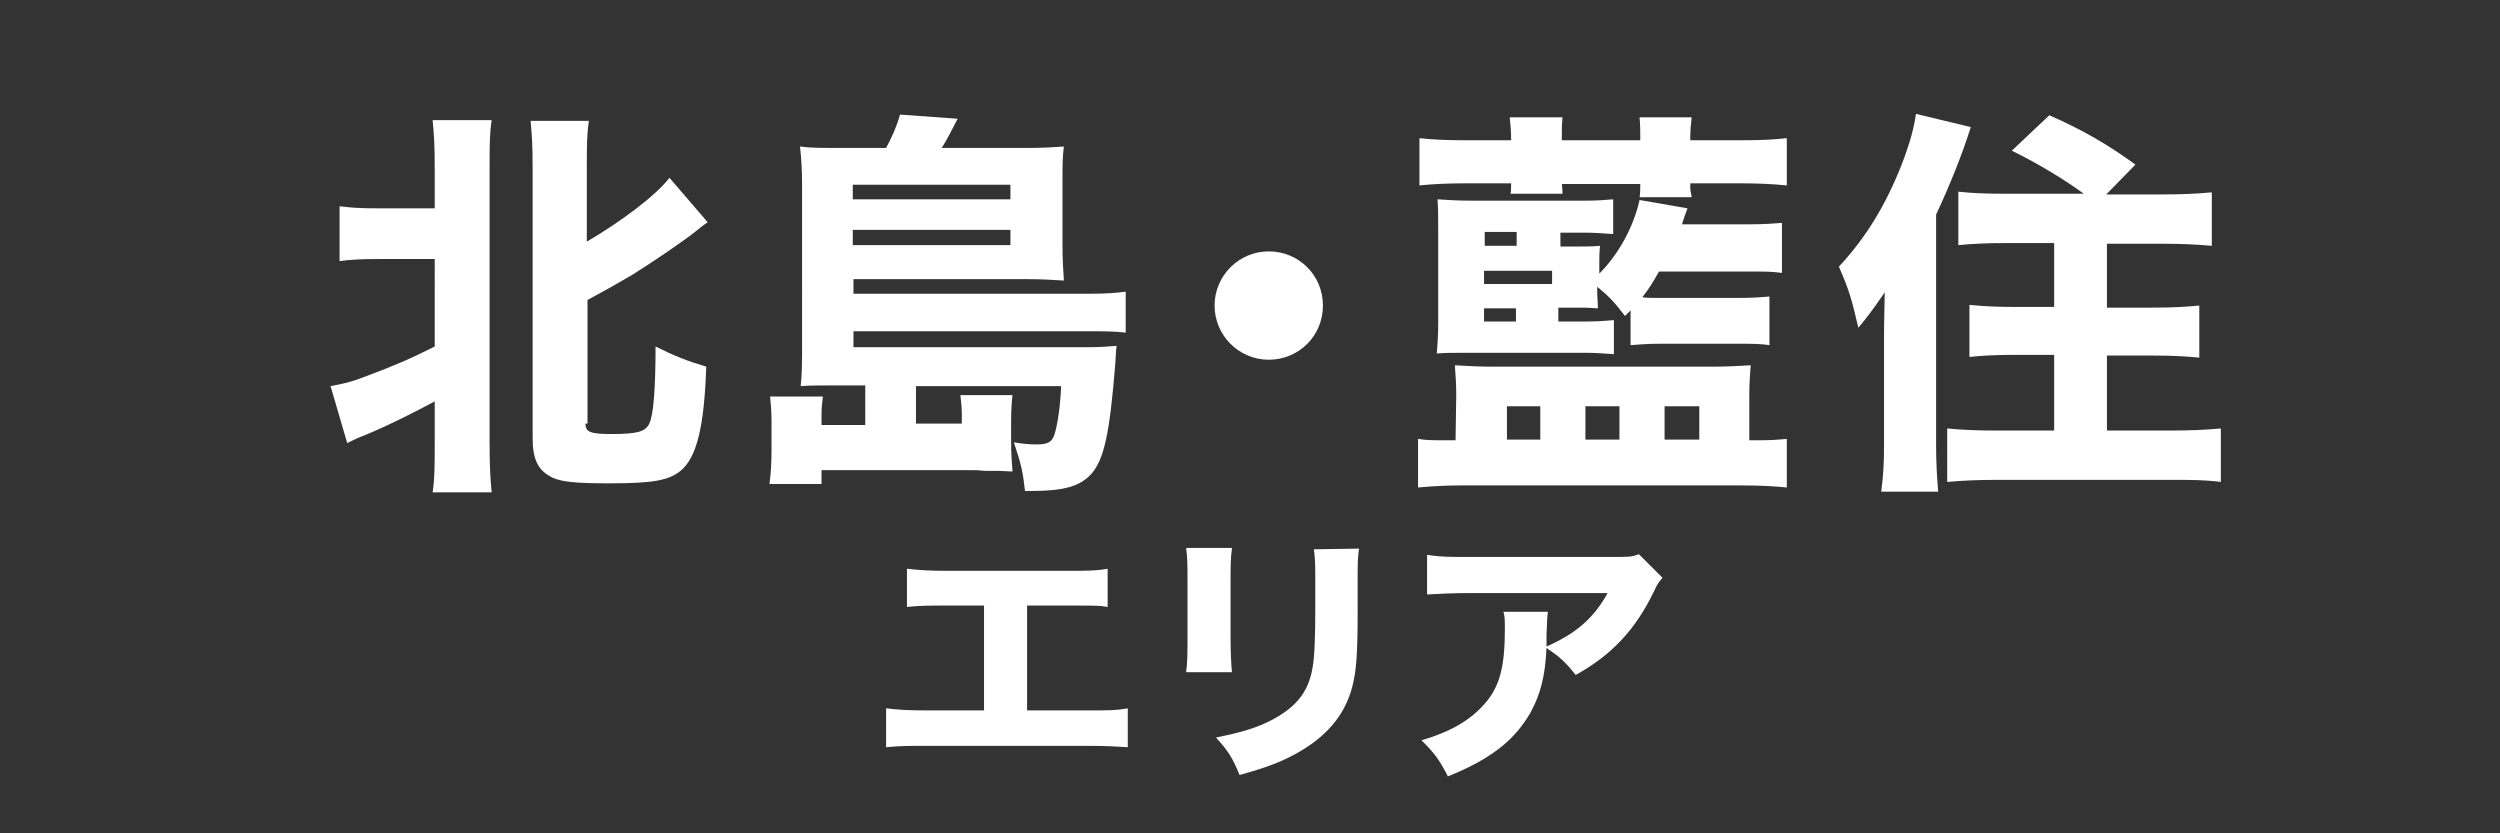
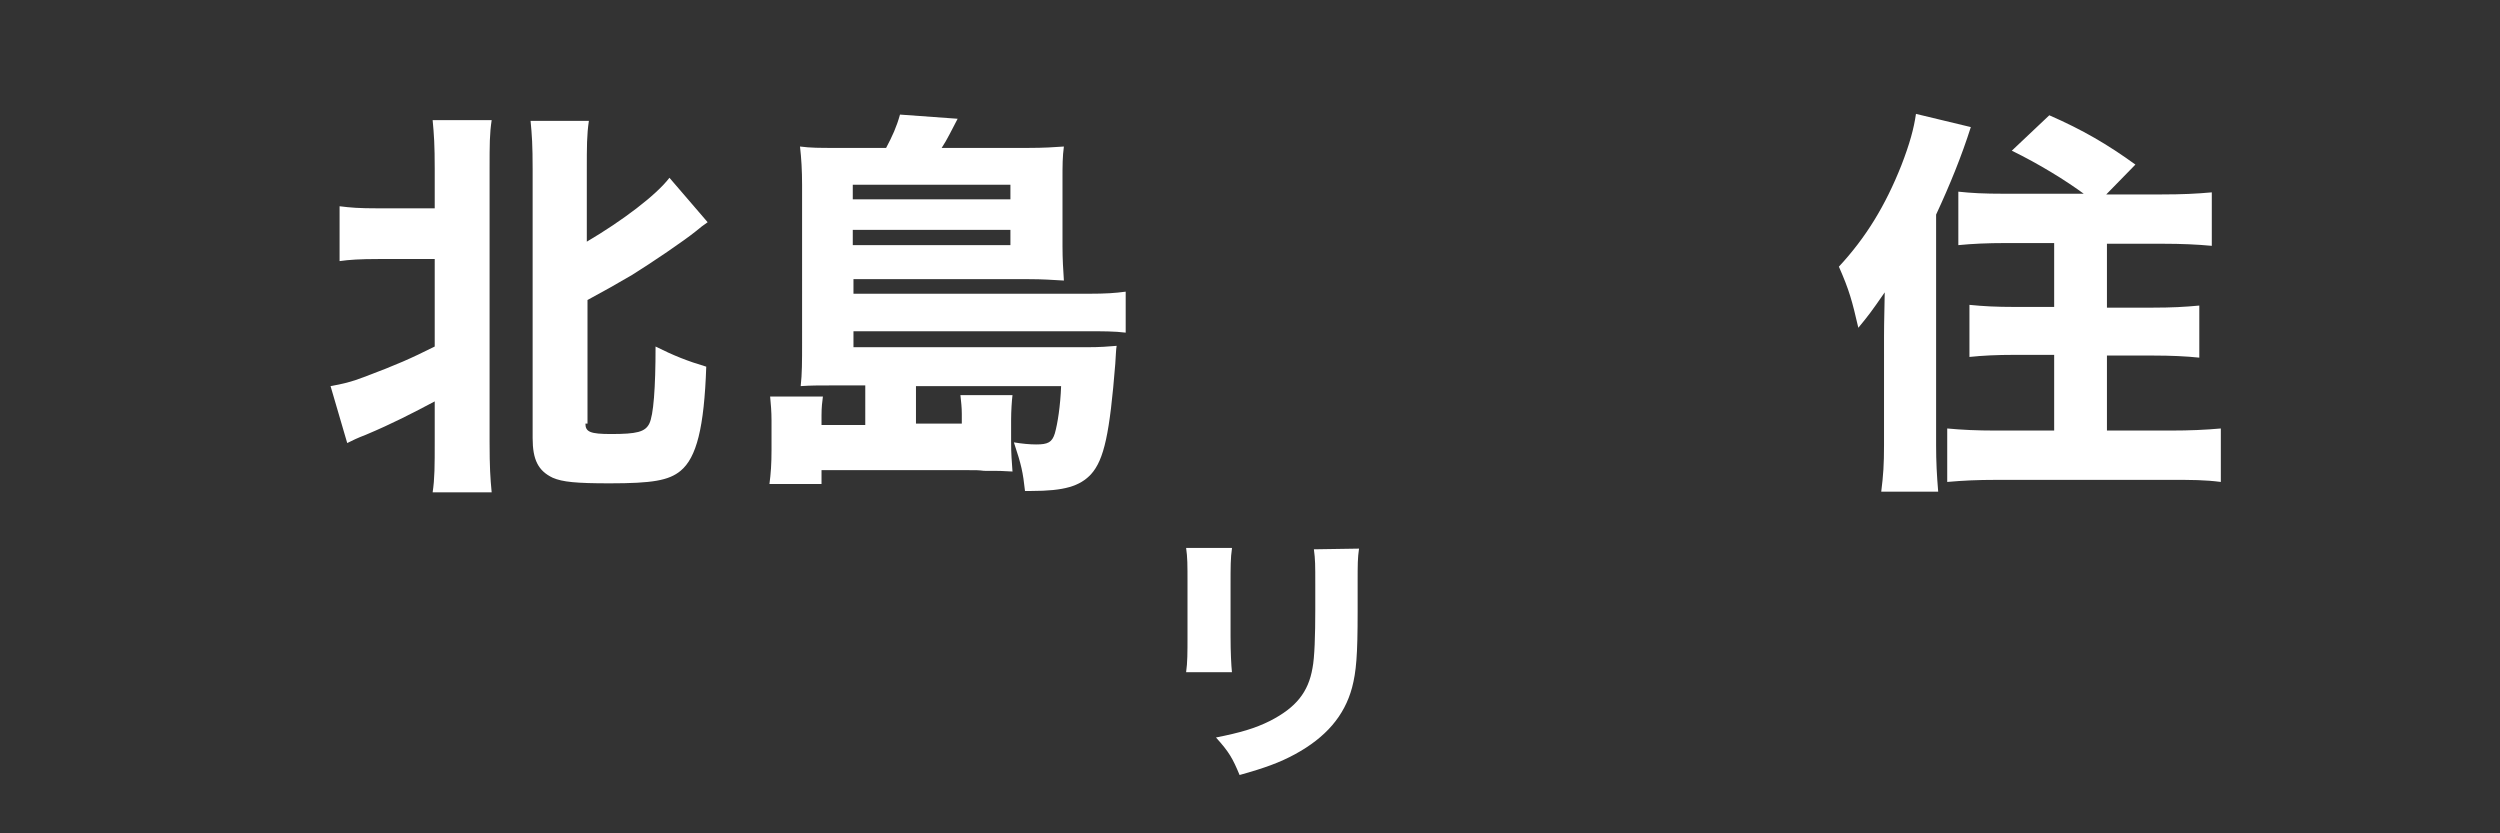
<svg xmlns="http://www.w3.org/2000/svg" version="1.1" id="レイヤー_1" x="0px" y="0px" viewBox="0 0 360 120" style="enable-background:new 0 0 360 120;" xml:space="preserve">
  <rect x="0" y="0" width="360" height="120" fill="#333333" stroke="none" />
  <path style="fill:#FFFFFF;" d="M54.5,37.3c-2.7,0-4.2,0.1-5.6,0.3v-7.9c1.6,0.2,2.7,0.3,5.6,0.3h8.1v-5.7c0-3.4-0.1-4.9-0.3-7h8.5  c-0.3,2-0.3,3.5-0.3,7v39.3c0,3.7,0.1,5.2,0.3,7.3h-8.5c0.3-2,0.3-3.8,0.3-7.4v-5.7c-3.2,1.7-6.1,3.2-9.9,4.8  c-1.3,0.5-1.9,0.8-2.7,1.2l-2.4-8.2c1.7-0.3,3-0.6,4.8-1.3c4.8-1.8,6.8-2.7,10.2-4.4V37.3H54.5z M84.3,61c0,1.2,0.7,1.5,3.7,1.5  c3.7,0,4.9-0.3,5.5-1.5s0.9-5.1,0.9-11.1c2.6,1.3,4.6,2.1,7.3,2.9c-0.3,8.8-1.4,13.1-3.7,15c-1.7,1.4-4.1,1.8-10.2,1.8  c-4.9,0-6.8-0.2-8.2-0.8c-2.1-1-2.9-2.6-2.9-5.7V24.4c0-3.5-0.1-5-0.3-7h8.4c-0.3,2-0.3,3.7-0.3,7v10.4c5.1-3,10-6.7,11.9-9.2  l5.5,6.4c-0.6,0.4-1.1,0.8-1.7,1.3c-1.6,1.3-6.3,4.5-9.2,6.3c-2.2,1.3-4,2.3-6.4,3.6V61H84.3z" />
  <path style="fill:#FFFFFF;" d="M124.6,55.5h-4.8c-2,0-3,0-4.5,0.1c0.2-1.8,0.2-3.5,0.2-6.3V26.6c0-2-0.1-3.8-0.3-5.5  c1.6,0.2,2.7,0.2,5.2,0.2h7.2c0.9-1.7,1.5-3,2-4.8l8.3,0.6c-0.8,1.5-1.5,3-2.3,4.2H148c2.4,0,3.7-0.1,5.2-0.2  c-0.2,1.5-0.2,2.7-0.2,4.8v9.5c0,2,0.1,3.4,0.2,5c-1.7-0.1-3.1-0.2-5-0.2h-25.3v2.1h33.8c2.6,0,3.9-0.1,5.4-0.3v5.9  c-1.6-0.2-3.3-0.2-5.6-0.2h-33.6V50h33.6c2,0,3.1-0.1,4.3-0.2c-0.1,0.5-0.1,1.2-0.2,2.6c-0.8,10-1.6,13.8-3.5,15.9  c-1.6,1.7-3.8,2.4-8.6,2.4c-0.2,0-0.5,0-0.9,0c-0.3-2.7-0.5-3.7-1.6-7c1.2,0.2,2.3,0.3,3.2,0.3c1.7,0,2.3-0.3,2.7-1.6  c0.4-1.4,0.8-4,0.9-6.8h-20.9V61h6.6v-1.4c0-1-0.1-1.7-0.2-2.7h7.5c-0.1,0.8-0.2,2.3-0.2,3.6v3c0,2.1,0.1,2.8,0.2,4.4  c-1.7-0.1-1.7-0.1-4.1-0.1c-0.9-0.1-0.9-0.1-2.8-0.1h-20.6v2h-7.5c0.2-1.5,0.3-2.9,0.3-4.9v-4.2c0-1.4-0.1-2.4-0.2-3.5h7.6  c-0.1,0.8-0.2,1.5-0.2,2.7v1.4h6.3C124.6,61.2,124.6,55.5,124.6,55.5z M145.5,28.7v-2.1h-22.7v2.1H145.5z M122.8,35.3h22.7v-2.2  h-22.7V35.3z" />
-   <path style="fill:#FFFFFF;" d="M190.5,44c0,4.4-3.5,7.8-7.8,7.8s-7.8-3.5-7.8-7.8s3.5-7.8,7.8-7.8S190.5,39.6,190.5,44z" />
-   <path style="fill:#FFFFFF;" d="M209.7,56.8c0-1.5-0.1-2.8-0.2-4.2c1.6,0.1,3.6,0.2,5.3,0.2h32c1.7,0,3.7-0.1,5.3-0.2  c-0.1,1.4-0.2,2.6-0.2,4.2v6.6h1.5c1.6,0,2.9-0.1,3.9-0.2v7c-1.8-0.2-4.1-0.3-6.6-0.3h-40.1c-2.3,0-4.3,0.1-6.4,0.3v-7  c1.2,0.2,2.2,0.2,3.7,0.2h1.7L209.7,56.8L209.7,56.8z M224.9,26.4c0,0.2,0.1,0.7,0.1,1.5h-7.5c0.1-0.2,0.1-0.6,0.1-1.5H211  c-2.6,0-4.6,0.1-6.6,0.3v-6.8c1.9,0.2,3.9,0.3,6.6,0.3h6.6v-0.3c0-1.1-0.1-2-0.2-3h7.6c-0.1,1.1-0.1,1.8-0.1,3v0.3h11.3v-0.3  c0-1,0-1.9-0.1-3h7.5c-0.1,1-0.2,1.7-0.2,3v0.3h7.3c2.8,0,4.8-0.1,6.6-0.3v6.8c-2-0.2-4.1-0.3-6.6-0.3h-7.3V27  c0,0.6,0.1,0.6,0.2,1.4h-7.5c0.1-0.4,0.1-1.3,0.1-1.9h-11.3V26.4z M224.6,46.3h3.5c2,0,3.1-0.1,4.3-0.2V51c-1.3-0.1-2.7-0.2-4.4-0.2  h-16.5c-2.4,0-3.3,0-4.6,0.1c0.1-1.3,0.2-2.6,0.2-4.2V32.8c0-2,0-2.6-0.1-4.1c1.5,0.1,2.6,0.2,5.5,0.2H228c2.1,0,3.1-0.1,4.3-0.2v5  c-1.3-0.1-2.8-0.2-4.3-0.2h-3.3v2h2.6c1.3,0,1.9,0,3.1-0.1c-0.1,1.1-0.1,1.4-0.1,2.3v1.7c2.7-2.7,4.9-6.6,5.8-10.6L243,30  c-0.4,1.1-0.6,1.6-0.8,2.3h9.8c2.1,0,3.2-0.1,4.6-0.2v7.2c-1.4-0.2-2.6-0.2-4.6-0.2h-13.1c-0.9,1.6-1.4,2.4-2.4,3.7  c0.7,0.1,1.2,0.1,2.1,0.1h11.8c2.1,0,3.1-0.1,4.4-0.2v7c-1.3-0.2-2.5-0.2-4.6-0.2H239c-1.7,0-2.9,0.1-4.2,0.2v-5l-0.8,0.8  c-1.6-2.1-2.4-2.9-4-4.2V42c0,0.8,0.1,1.7,0.1,2.4c-1.5-0.1-1.6-0.1-2.8-0.1h-2.9v2H224.6z M218.4,35.4v-2h-4.6v2H218.4z   M223.5,40.8V39h-9.8v1.9h9.8V40.8z M213.7,44.4v1.9h4.6v-1.9H213.7z M217,63.3h4.8v-4.8H217V63.3z M228.3,63.3h4.9v-4.8h-4.9V63.3z   M239.7,63.3h5v-4.8h-5V63.3z" />
  <path style="fill:#FFFFFF;" d="M271.3,48.4c0-1.1,0-1.1,0.1-6.3c-2,2.9-2.4,3.4-3.8,5.1c-0.9-3.9-1.3-5.4-2.8-8.8  c3.9-4.2,6.7-8.8,9-14.6c1.2-3.1,1.8-5.3,2.1-7.4l7.9,1.9c-1.3,4.1-3,8.3-5,12.6v33.2c0,2.4,0.1,4.3,0.3,6.7h-8.2  c0.3-2.4,0.4-3.9,0.4-6.7V48.4z M300.2,28c-2.7-2-6.6-4.4-10.5-6.3l5.4-5.1c4.8,2.1,8.4,4.2,12.4,7.1l-4.2,4.3h7.9  c3.1,0,5.1-0.1,7.3-0.3v7.7c-2.1-0.2-4.4-0.3-7-0.3h-8.1v9.2h6.6c2.7,0,4.6-0.1,6.7-0.3v7.5c-1.9-0.2-4.1-0.3-6.6-0.3h-6.7V62h9.2  c2.7,0,5-0.1,7.2-0.3v7.7c-2.3-0.3-4.2-0.3-7.2-0.3h-25c-3,0-4.9,0.1-7.2,0.3v-7.7c2.1,0.2,4.3,0.3,6.9,0.3h8.5V51.1h-5.7  c-2.6,0-4.6,0.1-6.5,0.3v-7.5c2,0.2,3.8,0.3,6.6,0.3h5.6V35h-7c-2.6,0-4.8,0.1-6.8,0.3v-7.7c1.9,0.2,3.5,0.3,6.8,0.3h11.4V28z" />
-   <path style="fill:#FFFFFF;" d="M147.7,102.3h8.7c3.6,0,4.3,0,6-0.3v5.6c-1.5-0.1-3.2-0.2-5.8-0.2h-23.2c-2.6,0-3.7,0-5.8,0.2V102  c1.8,0.2,2.9,0.3,5.9,0.3h8.2V87.2h-5.3c-2.6,0-3.9,0-5.8,0.2v-5.5c1.9,0.2,3,0.3,5.9,0.3h17c3.1,0,4.3,0,6-0.3v5.5  c-1.3-0.2-1.3-0.2-5.8-0.2h-5.8v15.1H147.7z" />
  <path style="fill:#FFFFFF;" d="M177.4,79c-0.2,1.3-0.2,2.7-0.2,5.2v7.4c0,2.4,0.1,4.2,0.2,5.2h-6.6c0.2-1.4,0.2-2.8,0.2-5.3v-7.4  c0-2.9,0-3.8-0.2-5.2h6.6V79z M195.7,79c-0.2,1.4-0.2,2.2-0.2,5.1v4c0,6.3-0.2,8.6-0.8,10.9c-1.1,4.1-3.8,7.2-8.2,9.6  c-2.2,1.2-4.4,2-8,3c-1-2.4-1.5-3.3-3.4-5.4c3.5-0.7,5.6-1.3,7.8-2.4c3.7-1.9,5.5-4.1,6.1-7.6c0.3-1.5,0.4-4.7,0.4-8.4v-3.6  c0-2.9,0-3.6-0.2-5.1L195.7,79L195.7,79z" />
-   <path style="fill:#FFFFFF;" d="M239.4,83.2c-0.5,0.6-0.7,0.8-1.2,1.9c-2.7,5.6-6.1,9.2-11.3,12.1c-1.5-1.9-2.3-2.6-4.2-3.9  c-0.2,4.2-0.9,6.7-2.3,9.3c-2.3,4-5.7,6.7-11.9,9.2c-1.3-2.5-1.9-3.3-3.8-5.2c4.4-1.3,7.2-3,9.3-5.5c2-2.4,2.7-5.2,2.7-10.5  c0-1.4,0-1.7-0.2-2.5h6.4c-0.1,0.7-0.1,1-0.2,3.2c0,0.2,0,0.7,0,1.8c4.3-1.9,6.8-4.1,8.8-7.7h-19.8c-2.4,0-4.4,0.1-6.2,0.2v-5.7  c2,0.3,3,0.3,6.2,0.3h20.6c2.3,0,2.7,0,3.7-0.4L239.4,83.2z" />
</svg>